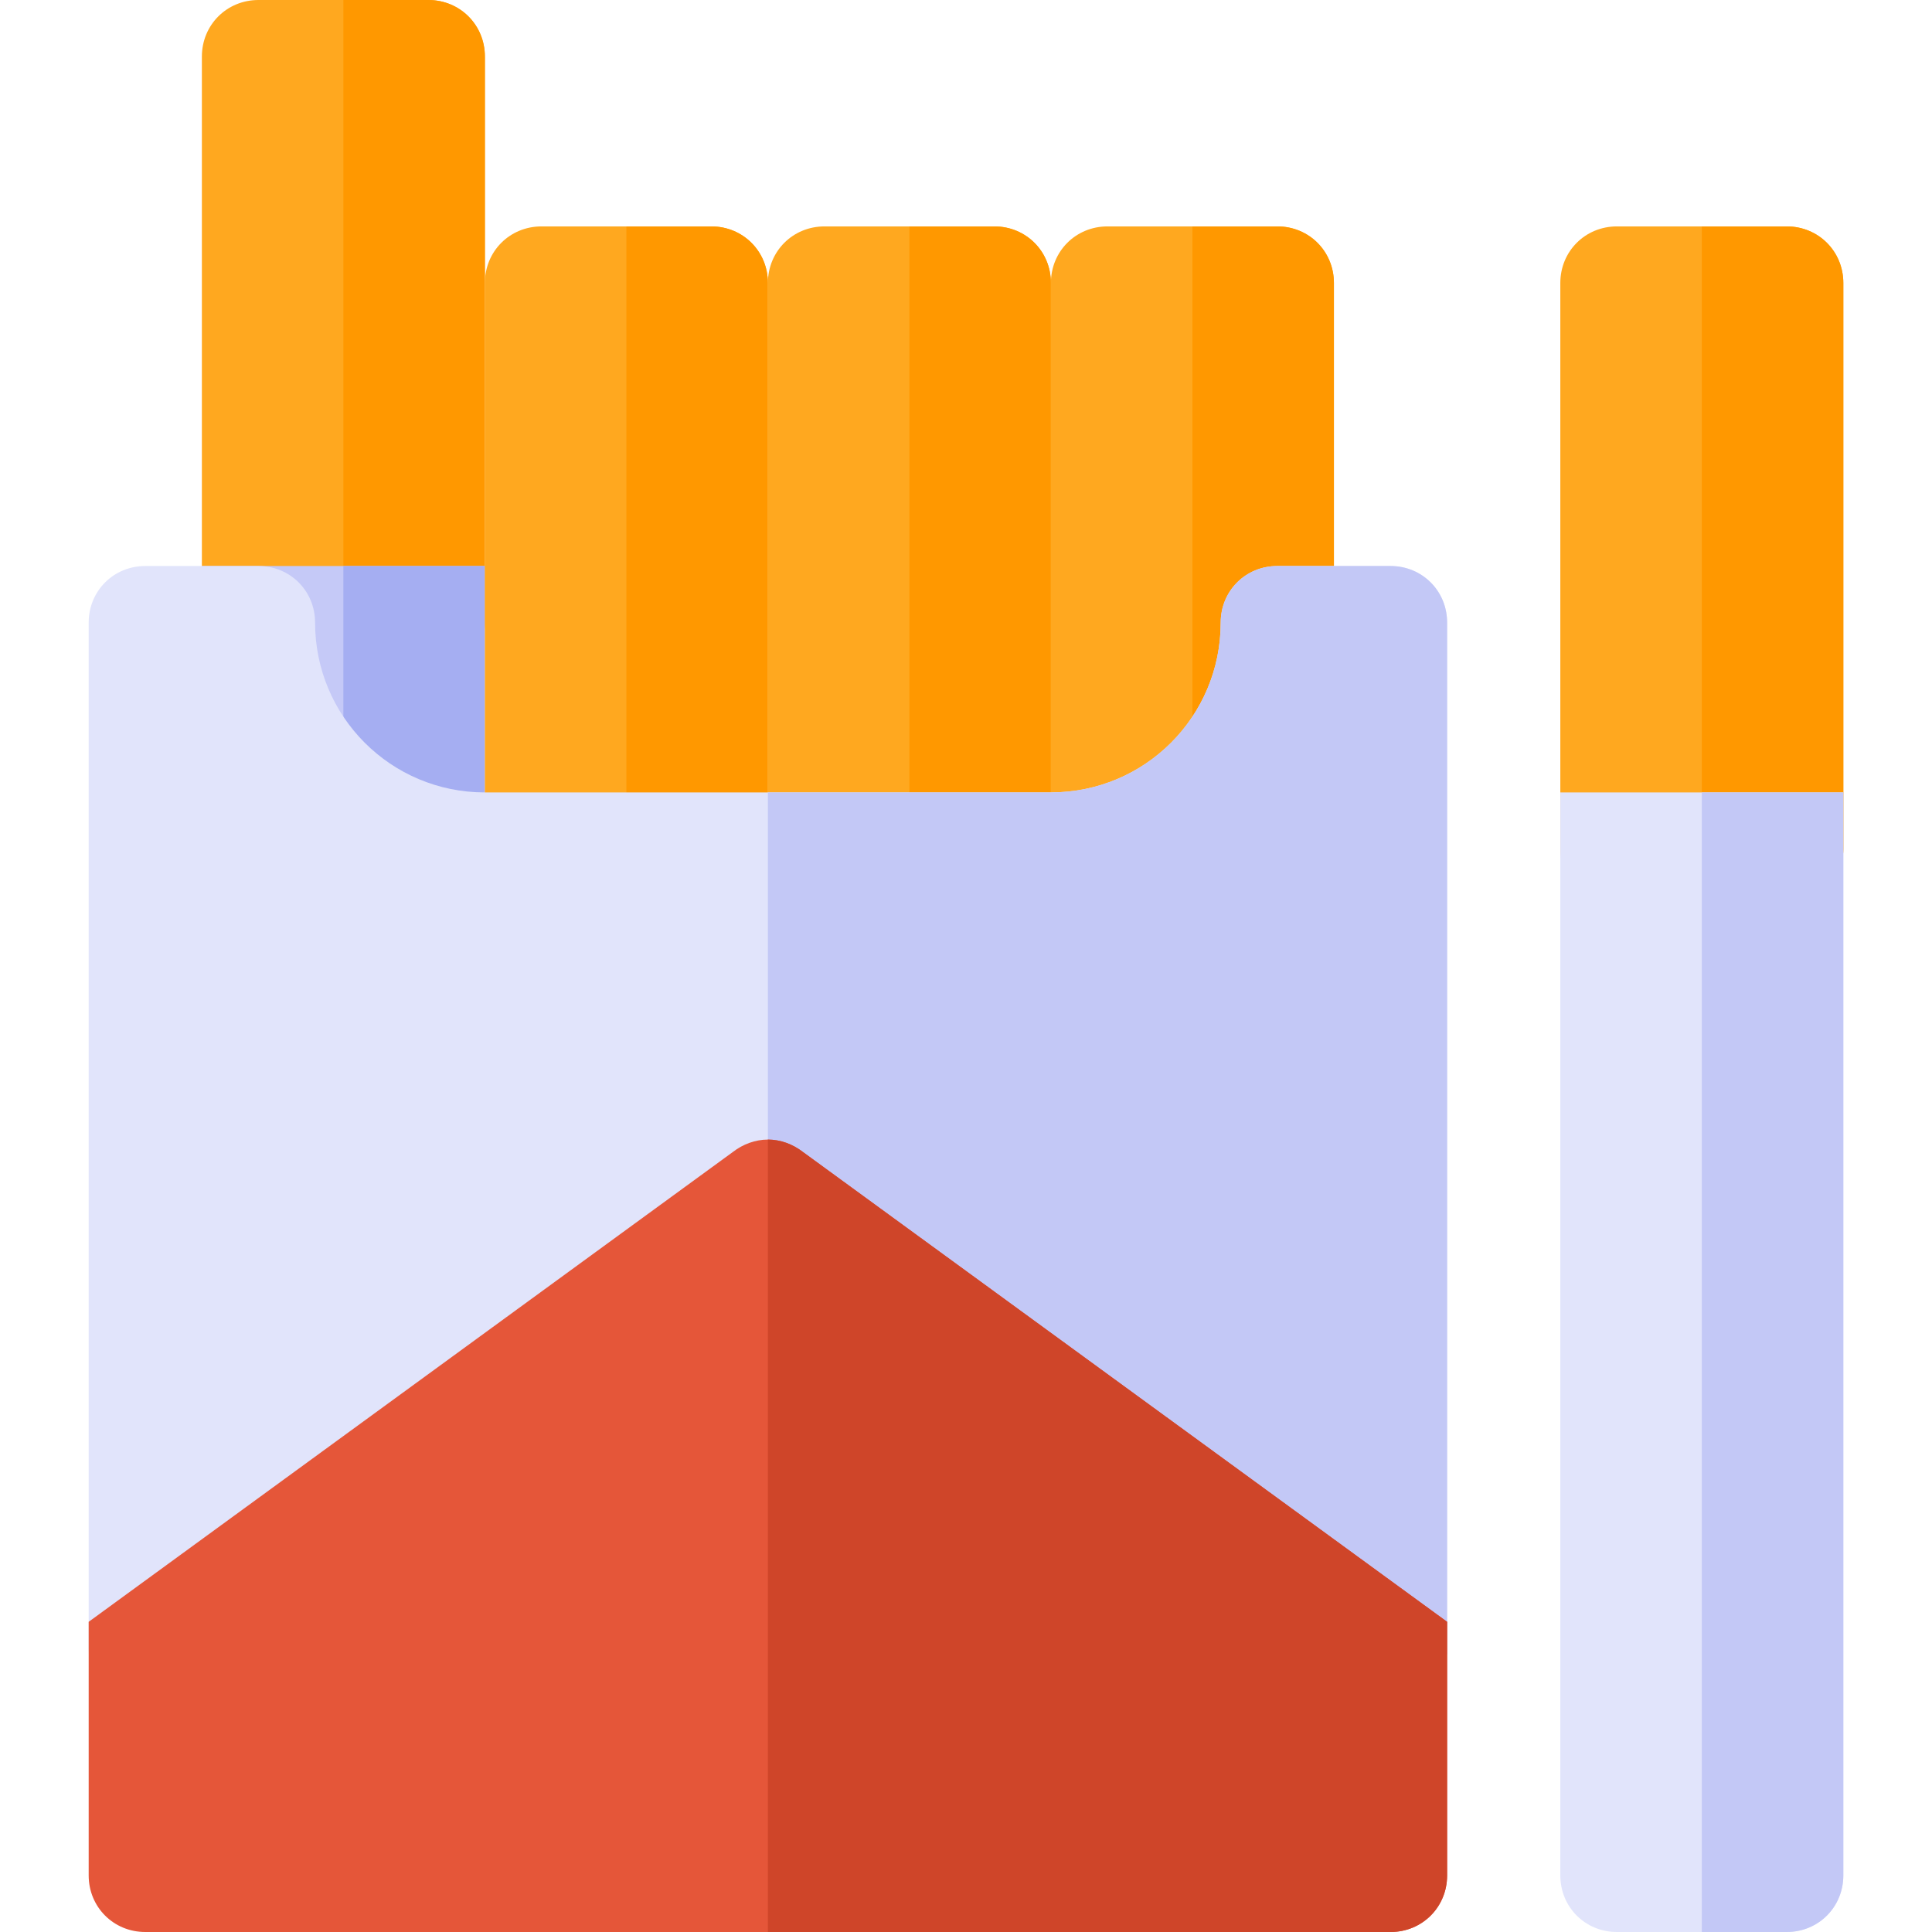
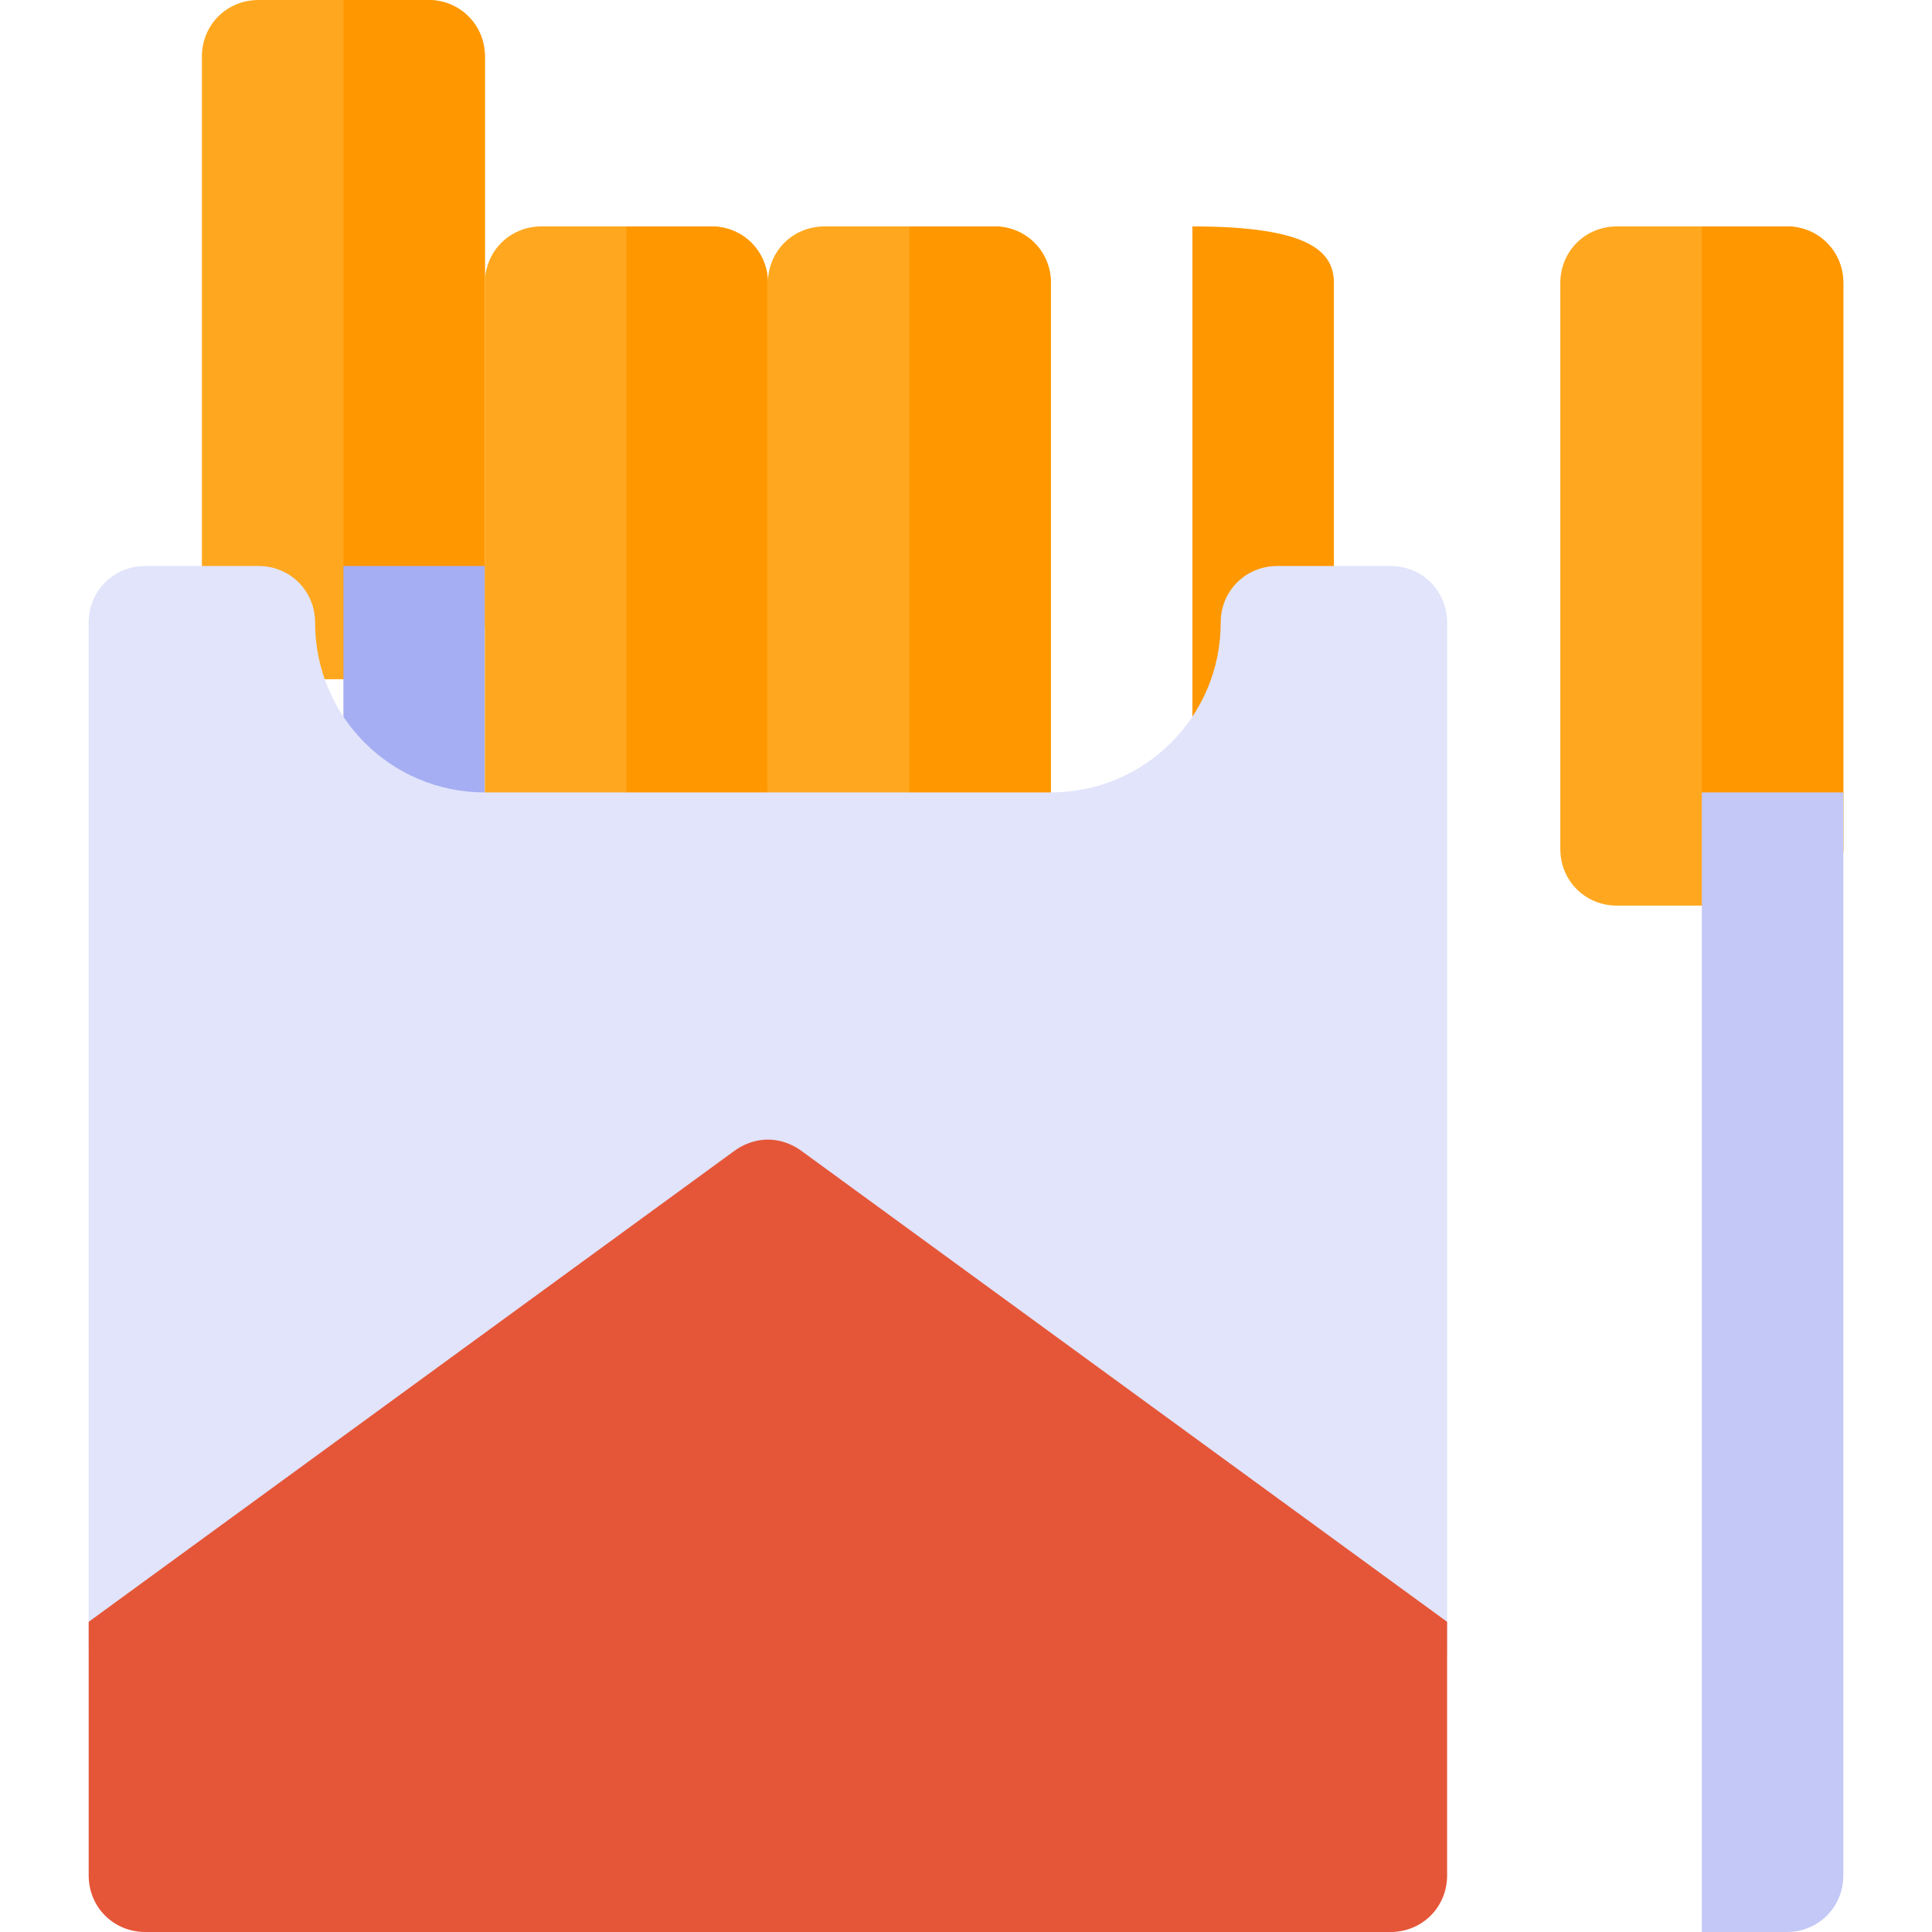
<svg xmlns="http://www.w3.org/2000/svg" version="1.1" id="Capa_1" x="0px" y="0px" viewBox="0 0 512 512" style="enable-background:new 0 0 512 512;" xml:space="preserve">
  <path style="fill:#FFA81F;" d="M473.5,60h-45c-8.401,0-15,6.599-15,15v150c0,8.401,6.599,15,15,15h45c8.401,0,15-6.599,15-15V75  C488.5,66.599,481.901,60,473.5,60z" />
  <path style="fill:#FF9800;" d="M488.5,75v150c0,8.401-6.599,15-15,15H451V60h22.5C481.901,60,488.5,66.599,488.5,75z" />
  <path style="fill:#FFA81F;" d="M113.5,0h-45c-8.401,0-15,6.599-15,15v150c0,8.401,6.599,15,15,15h45c8.401,0,15-6.599,15-15V15  C128.5,6.599,121.901,0,113.5,0z" />
  <path style="fill:#FF9800;" d="M128.5,15v150c0,8.401-6.599,15-15,15H91V0h22.5C121.901,0,128.5,6.599,128.5,15z" />
-   <path style="fill:#C5C9F7;" d="M53.5,150v75c0,8.401,6.599,15,15,15h45c8.401,0,15-6.599,15-15v-75H53.5z" />
  <path style="fill:#A5AEF2;" d="M128.5,150v75c0,8.401-6.599,15-15,15H91v-90H128.5z" />
  <path style="fill:#FFA81F;" d="M188.5,60h-45c-8.401,0-15,6.599-15,15v150c0,8.401,6.599,15,15,15h45c8.401,0,15-6.599,15-15V75  C203.5,66.599,196.901,60,188.5,60z" />
  <path style="fill:#FF9800;" d="M203.5,75v150c0,8.401-6.599,15-15,15H166V60h22.5C196.901,60,203.5,66.599,203.5,75z" />
  <path style="fill:#FFA81F;" d="M263.5,60h-45c-8.401,0-15,6.599-15,15v150c0,8.401,6.599,15,15,15h45c8.401,0,15-6.599,15-15V75  C278.5,66.599,271.901,60,263.5,60z" />
  <path style="fill:#FF9800;" d="M278.5,75v150c0,8.401-6.599,15-15,15H241V60h22.5C271.901,60,278.5,66.599,278.5,75z" />
-   <path style="fill:#FFA81F;" d="M338.5,60h-45c-8.401,0-15,6.599-15,15v150c0,8.401,6.599,15,15,15h45c8.401,0,15-6.599,15-15V75  C353.5,66.599,346.901,60,338.5,60z" />
-   <path style="fill:#FF9800;" d="M353.5,75v150c0,8.401-6.599,15-15,15H316V60h22.5C346.901,60,353.5,66.599,353.5,75z" />
+   <path style="fill:#FF9800;" d="M353.5,75v150c0,8.401-6.599,15-15,15H316V60C346.901,60,353.5,66.599,353.5,75z" />
  <path style="fill:#E1E4FB;" d="M383.5,165c0-8.401-6.599-15-15-15h-30c-8.401,0-15,6.599-15,15c0,24.901-20.099,45-45,45h-150  c-24.901,0-45-20.099-45-45c0-8.401-6.599-15-15-15h-30c-8.401,0-15,6.599-15,15v272c0,13.019,14.919,19.204,24.3,11.7l155.7-112.5  l155.7,112.5c10.098,7.852,24.3,0.77,24.3-11.7V165z" />
-   <path style="fill:#C3C8F6;" d="M383.5,165v272c0,12.363-14.156,19.588-24.3,11.7L203.5,336.2V210h75c24.901,0,45-20.099,45-45  c0-8.401,6.599-15,15-15h30C376.901,150,383.5,156.599,383.5,165z" />
  <path style="fill:#E55639;" d="M212.8,305.3c-2.701-2.1-6-3.3-9.3-3.3s-6.599,1.199-9.3,3.3L23.5,429.8V497c0,8.401,6.599,15,15,15  h330c8.401,0,15-6.599,15-15v-67.2L212.8,305.3z" />
-   <path style="fill:#CF4529;" d="M383.5,429.8V497c0,8.401-6.599,15-15,15h-165V302c3.3,0,6.599,1.199,9.3,3.3L383.5,429.8z" />
-   <path style="fill:#E1E4FB;" d="M413.5,210v287c0,8.401,6.599,15,15,15h45c8.401,0,15-6.599,15-15V210H413.5z" />
  <path style="fill:#C3C8F6;" d="M488.5,210v287c0,8.401-6.599,15-15,15H451V210H488.5z" />
  <g>
</g>
  <g>
</g>
  <g>
</g>
  <g>
</g>
  <g>
</g>
  <g>
</g>
  <g>
</g>
  <g>
</g>
  <g>
</g>
  <g>
</g>
  <g>
</g>
  <g>
</g>
  <g>
</g>
  <g>
</g>
  <g>
</g>
</svg>